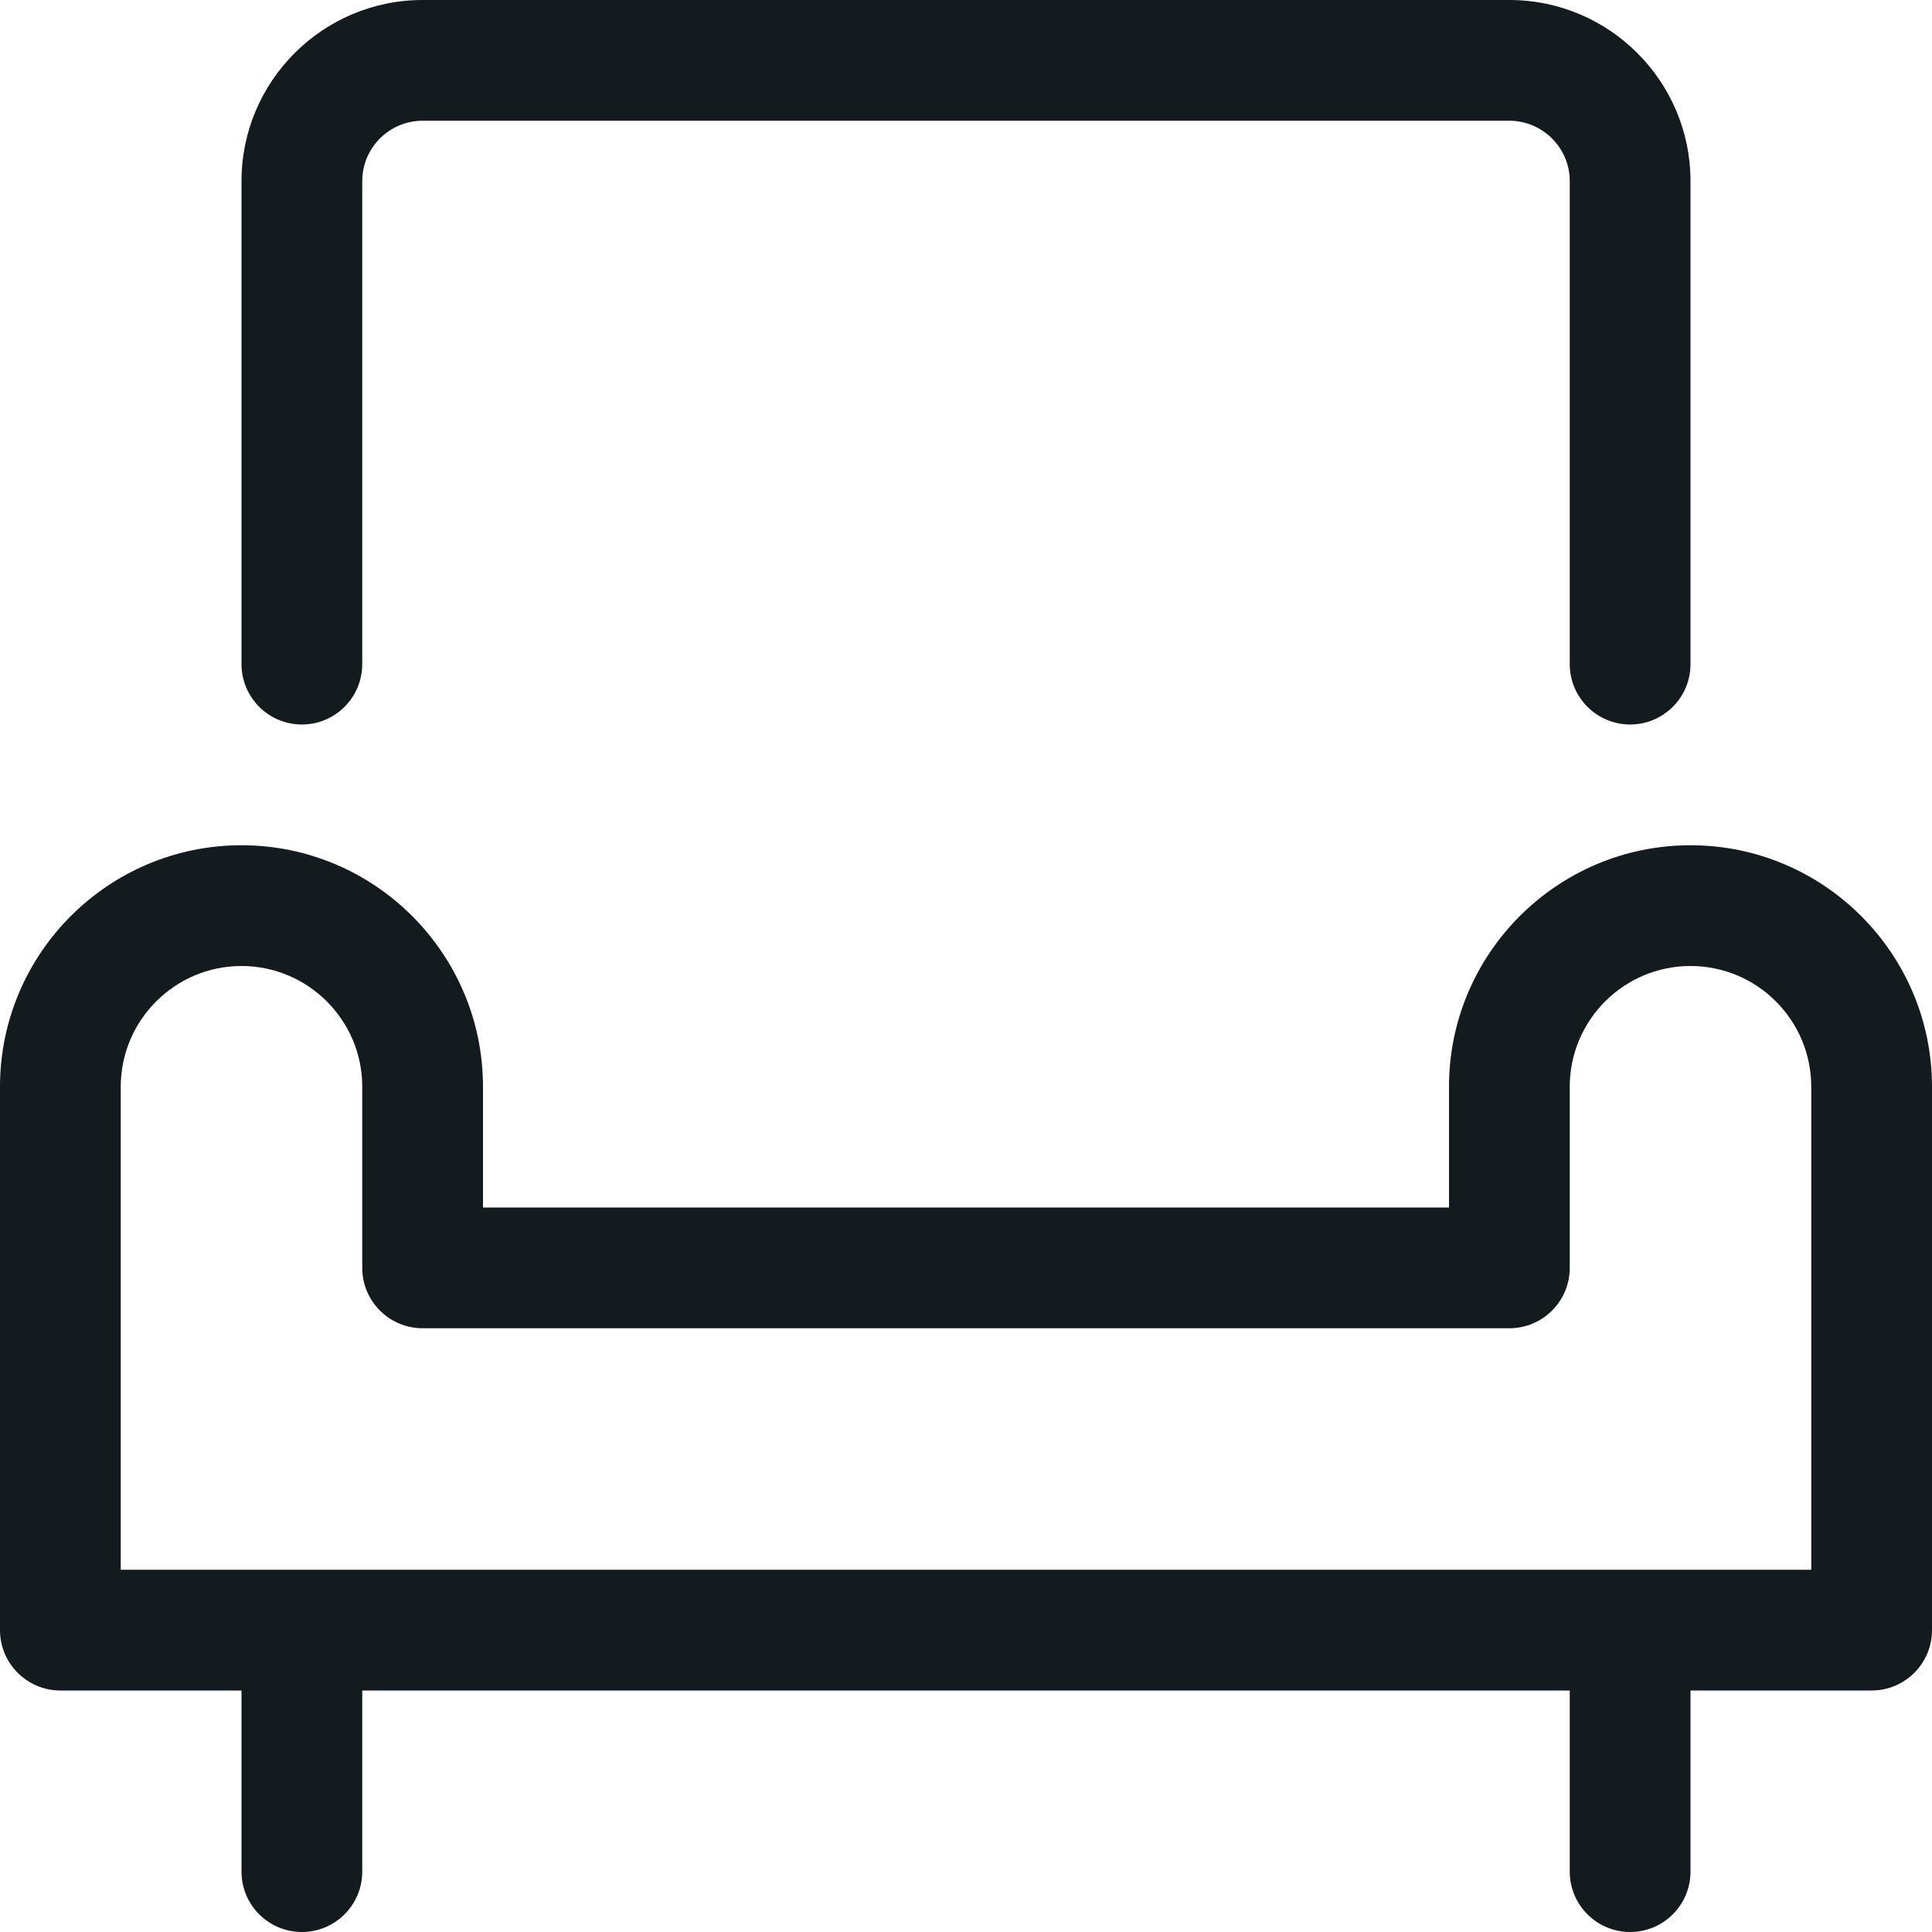
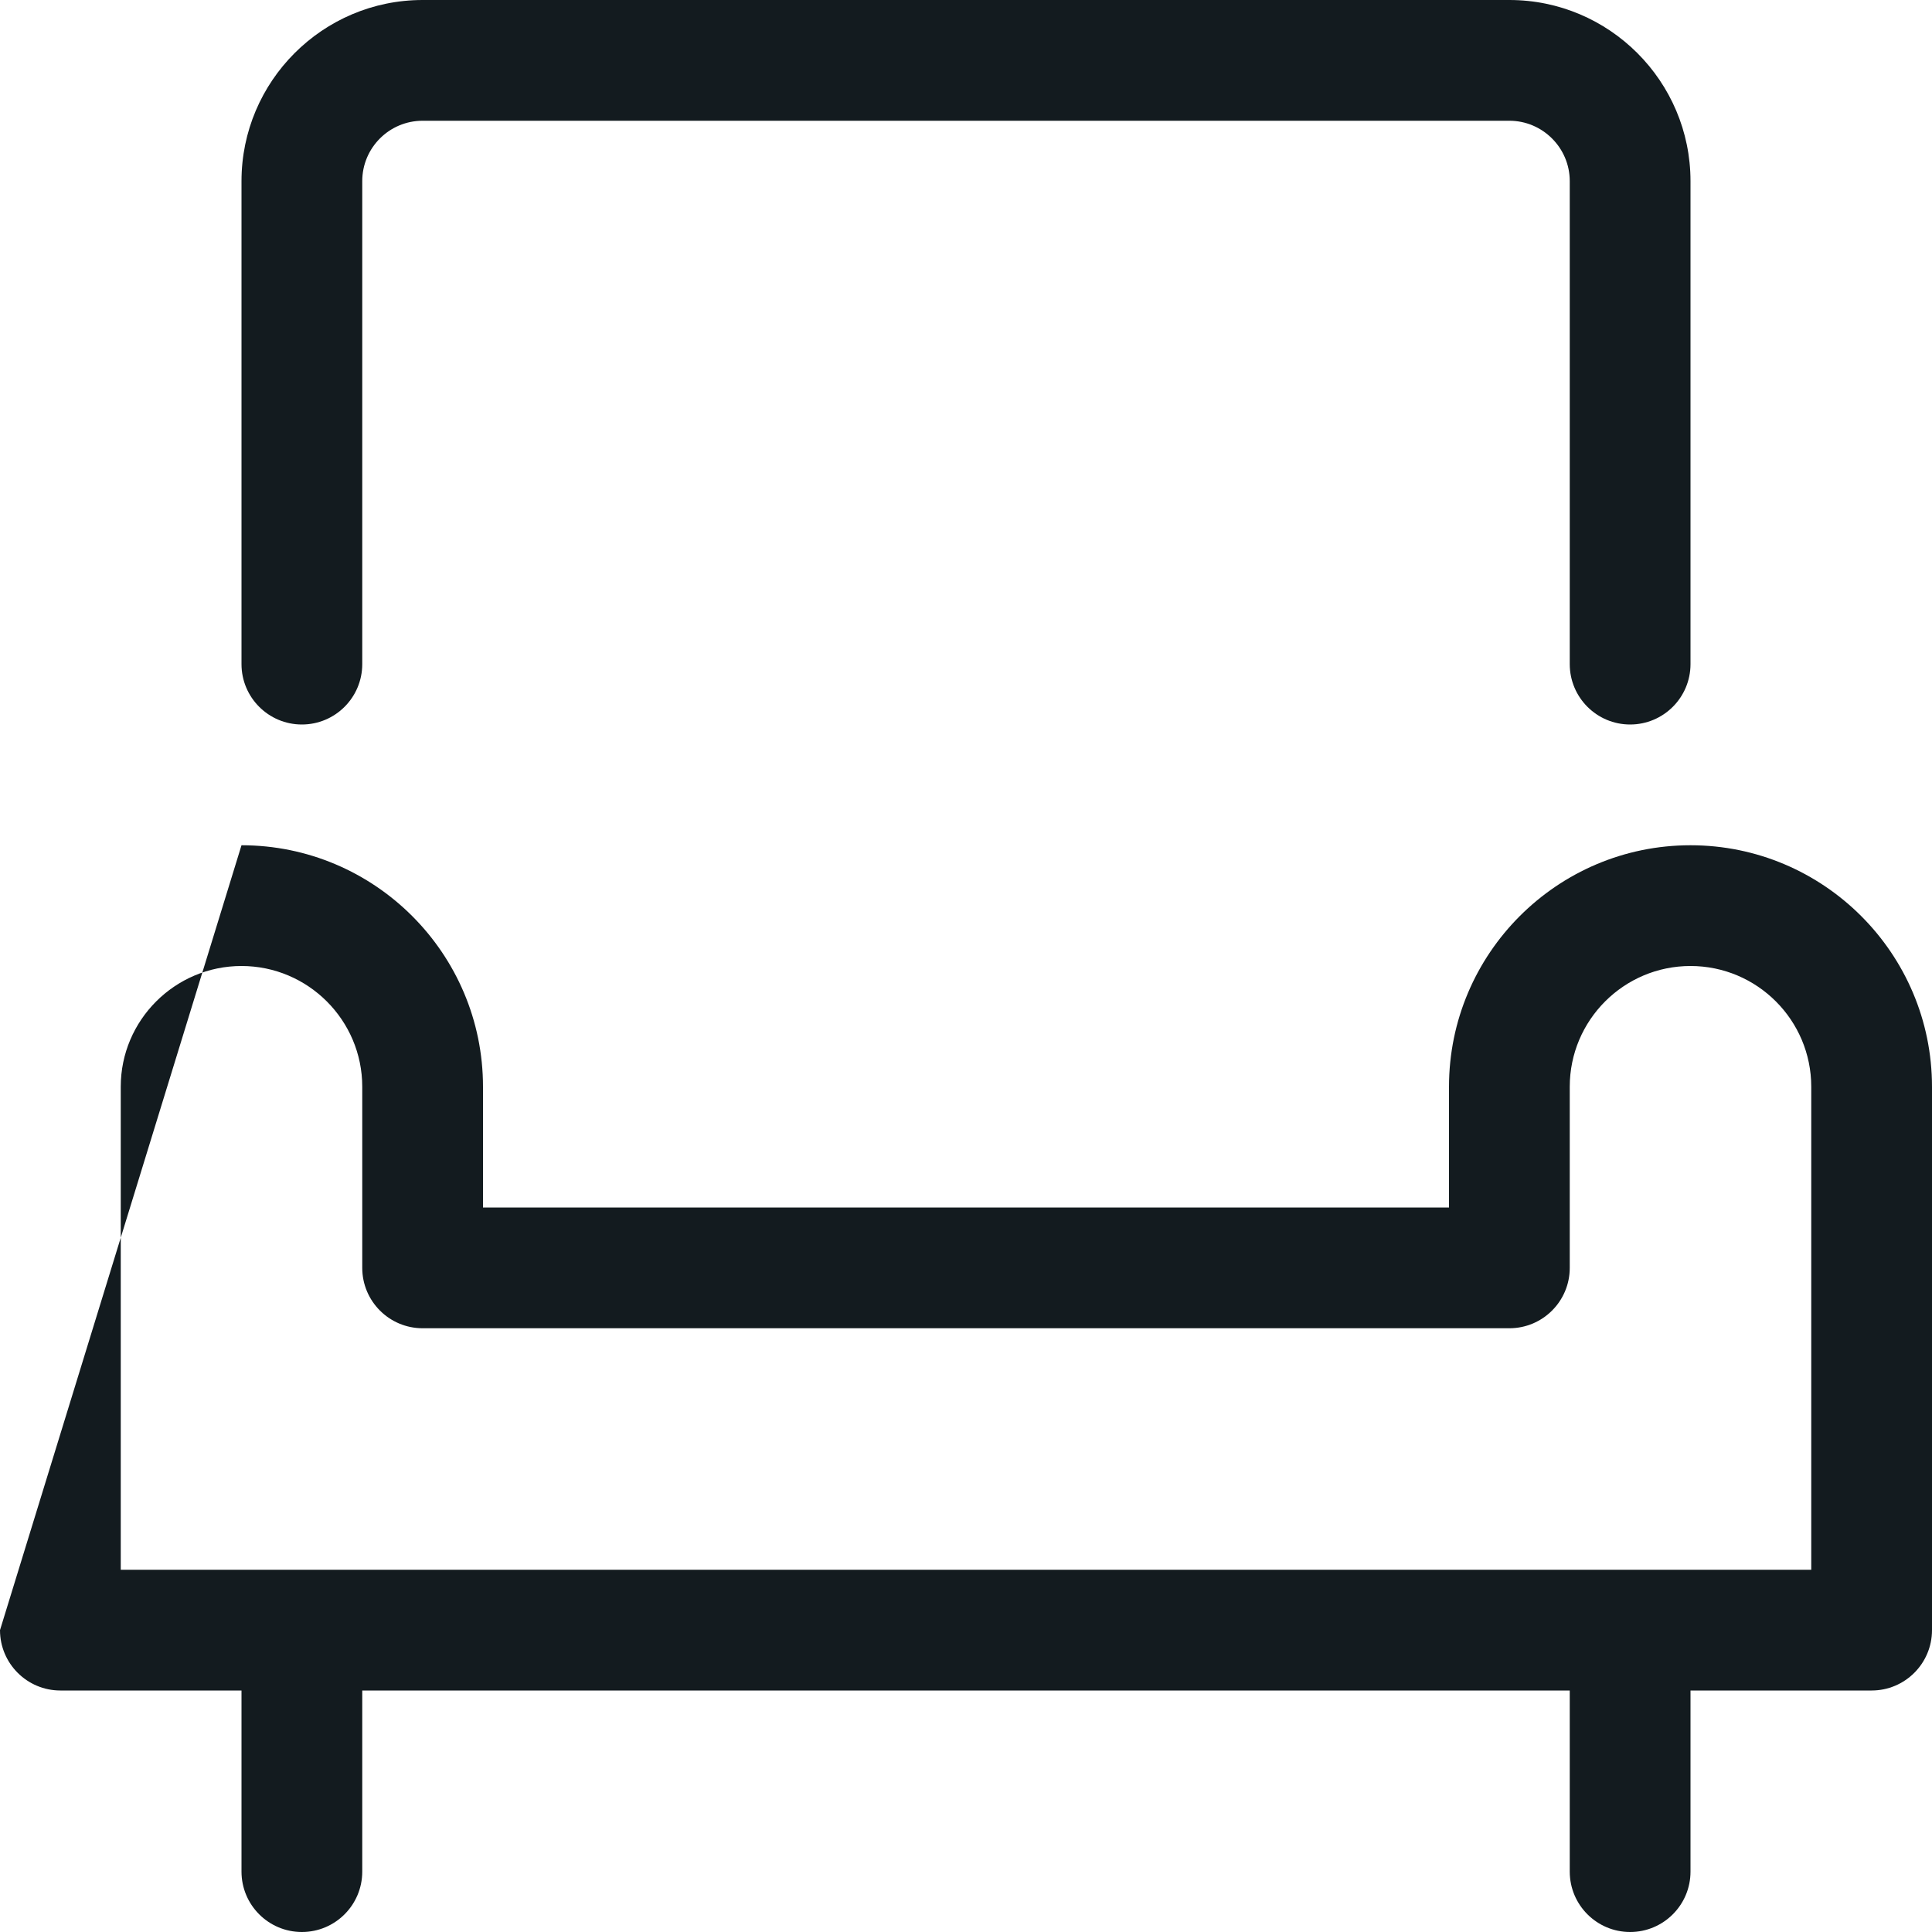
<svg xmlns="http://www.w3.org/2000/svg" width="24px" height="24px" viewBox="0 0 24 24" version="1.1">
  <title>sofa</title>
  <g id="Page-1" stroke="none" stroke-width="1" fill="none" fill-rule="evenodd">
    <g id="Jabama-icons" transform="translate(-1267, -708)" fill="#131B1F">
-       <path d="M1270.75,717 C1271.164,717 1271.5,716.664 1271.5,716.25 L1271.5,710.25 C1271.5,709.836 1271.836,709.5 1272.25,709.5 L1285.75,709.5 C1286.162,709.5 1286.5,709.836 1286.5,710.25 L1286.5,716.25 C1286.5,716.664 1286.836,717 1287.25,717 C1287.664,717 1288,716.664 1288,716.25 L1288,710.25 C1288,709.01 1286.991,708 1285.75,708 L1272.25,708 C1271.009,708 1270,709.01 1270,710.25 L1270,716.25 C1270,716.664 1270.336,717 1270.75,717 M1289.5,727.5 L1268.5,727.5 L1268.5,721.5 C1268.5,720.673 1269.174,720 1270,720 C1270.826,720 1271.5,720.673 1271.5,721.5 L1271.5,723.75 C1271.5,724.164 1271.836,724.5 1272.25,724.5 L1285.75,724.5 C1286.164,724.5 1286.5,724.164 1286.5,723.75 L1286.5,721.5 C1286.5,720.673 1287.172,720 1288,720 C1288.828,720 1289.5,720.673 1289.5,721.5 L1289.5,727.5 Z M1288,718.5 C1286.345,718.5 1285,719.846 1285,721.5 L1285,723 L1273,723 L1273,721.5 C1273,719.846 1271.655,718.5 1270,718.5 C1268.345,718.5 1267,719.846 1267,721.5 L1267,728.25 C1267,728.664 1267.336,729 1267.75,729 L1270,729 L1270,731.25 C1270,731.664 1270.336,732 1270.75,732 C1271.164,732 1271.5,731.664 1271.5,731.25 L1271.5,729 L1286.5,729 L1286.5,731.25 C1286.5,731.664 1286.836,732 1287.25,732 C1287.664,732 1288,731.664 1288,731.25 L1288,729 L1290.25,729 C1290.664,729 1291,728.664 1291,728.25 L1291,721.5 C1291,719.846 1289.655,718.5 1288,718.5 L1288,718.5 Z" id="sofa" />
+       <path d="M1270.75,717 C1271.164,717 1271.5,716.664 1271.5,716.25 L1271.5,710.25 C1271.5,709.836 1271.836,709.5 1272.25,709.5 L1285.75,709.5 C1286.162,709.5 1286.5,709.836 1286.5,710.25 L1286.5,716.25 C1286.5,716.664 1286.836,717 1287.25,717 C1287.664,717 1288,716.664 1288,716.25 L1288,710.25 C1288,709.01 1286.991,708 1285.75,708 L1272.25,708 C1271.009,708 1270,709.01 1270,710.25 L1270,716.25 C1270,716.664 1270.336,717 1270.75,717 M1289.5,727.5 L1268.5,727.5 L1268.5,721.5 C1268.5,720.673 1269.174,720 1270,720 C1270.826,720 1271.5,720.673 1271.5,721.5 L1271.5,723.75 C1271.5,724.164 1271.836,724.5 1272.25,724.5 L1285.75,724.5 C1286.164,724.5 1286.5,724.164 1286.5,723.75 L1286.5,721.5 C1286.5,720.673 1287.172,720 1288,720 C1288.828,720 1289.5,720.673 1289.5,721.5 L1289.5,727.5 Z M1288,718.5 C1286.345,718.5 1285,719.846 1285,721.5 L1285,723 L1273,723 L1273,721.5 C1273,719.846 1271.655,718.5 1270,718.5 L1267,728.25 C1267,728.664 1267.336,729 1267.75,729 L1270,729 L1270,731.25 C1270,731.664 1270.336,732 1270.75,732 C1271.164,732 1271.5,731.664 1271.5,731.25 L1271.5,729 L1286.5,729 L1286.5,731.25 C1286.5,731.664 1286.836,732 1287.25,732 C1287.664,732 1288,731.664 1288,731.25 L1288,729 L1290.25,729 C1290.664,729 1291,728.664 1291,728.25 L1291,721.5 C1291,719.846 1289.655,718.5 1288,718.5 L1288,718.5 Z" id="sofa" />
    </g>
  </g>
</svg>